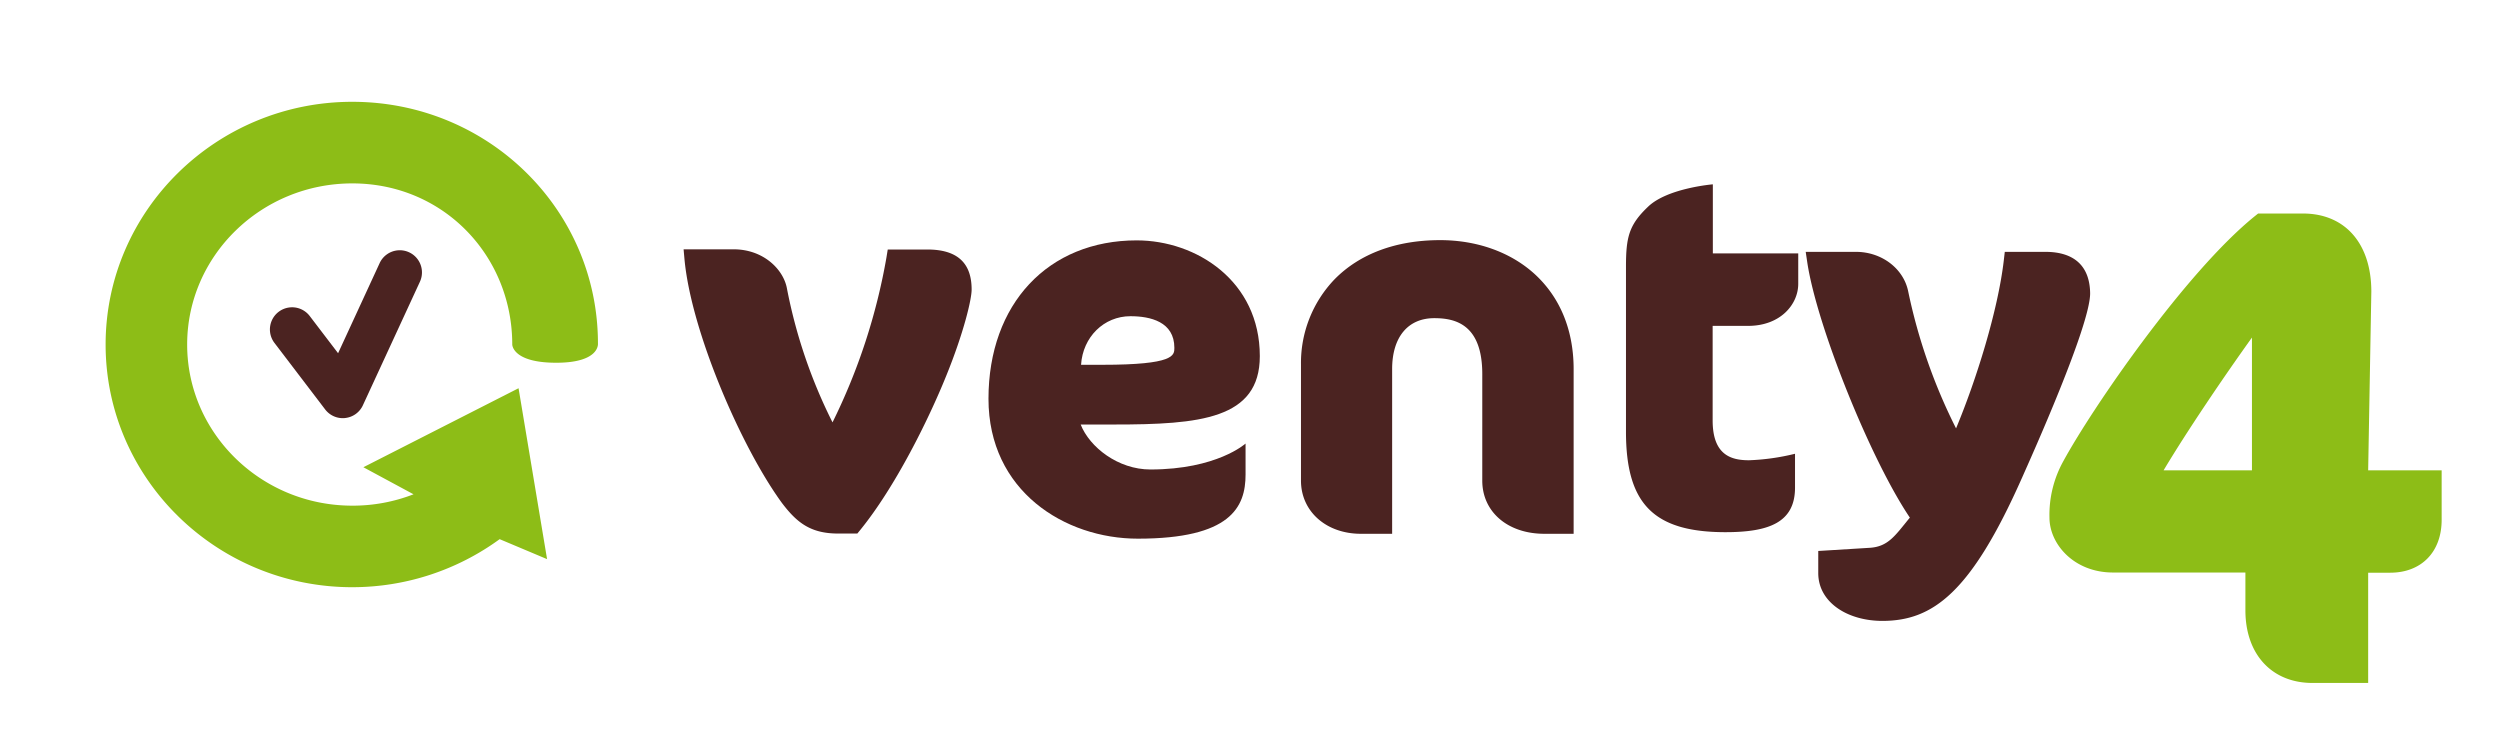
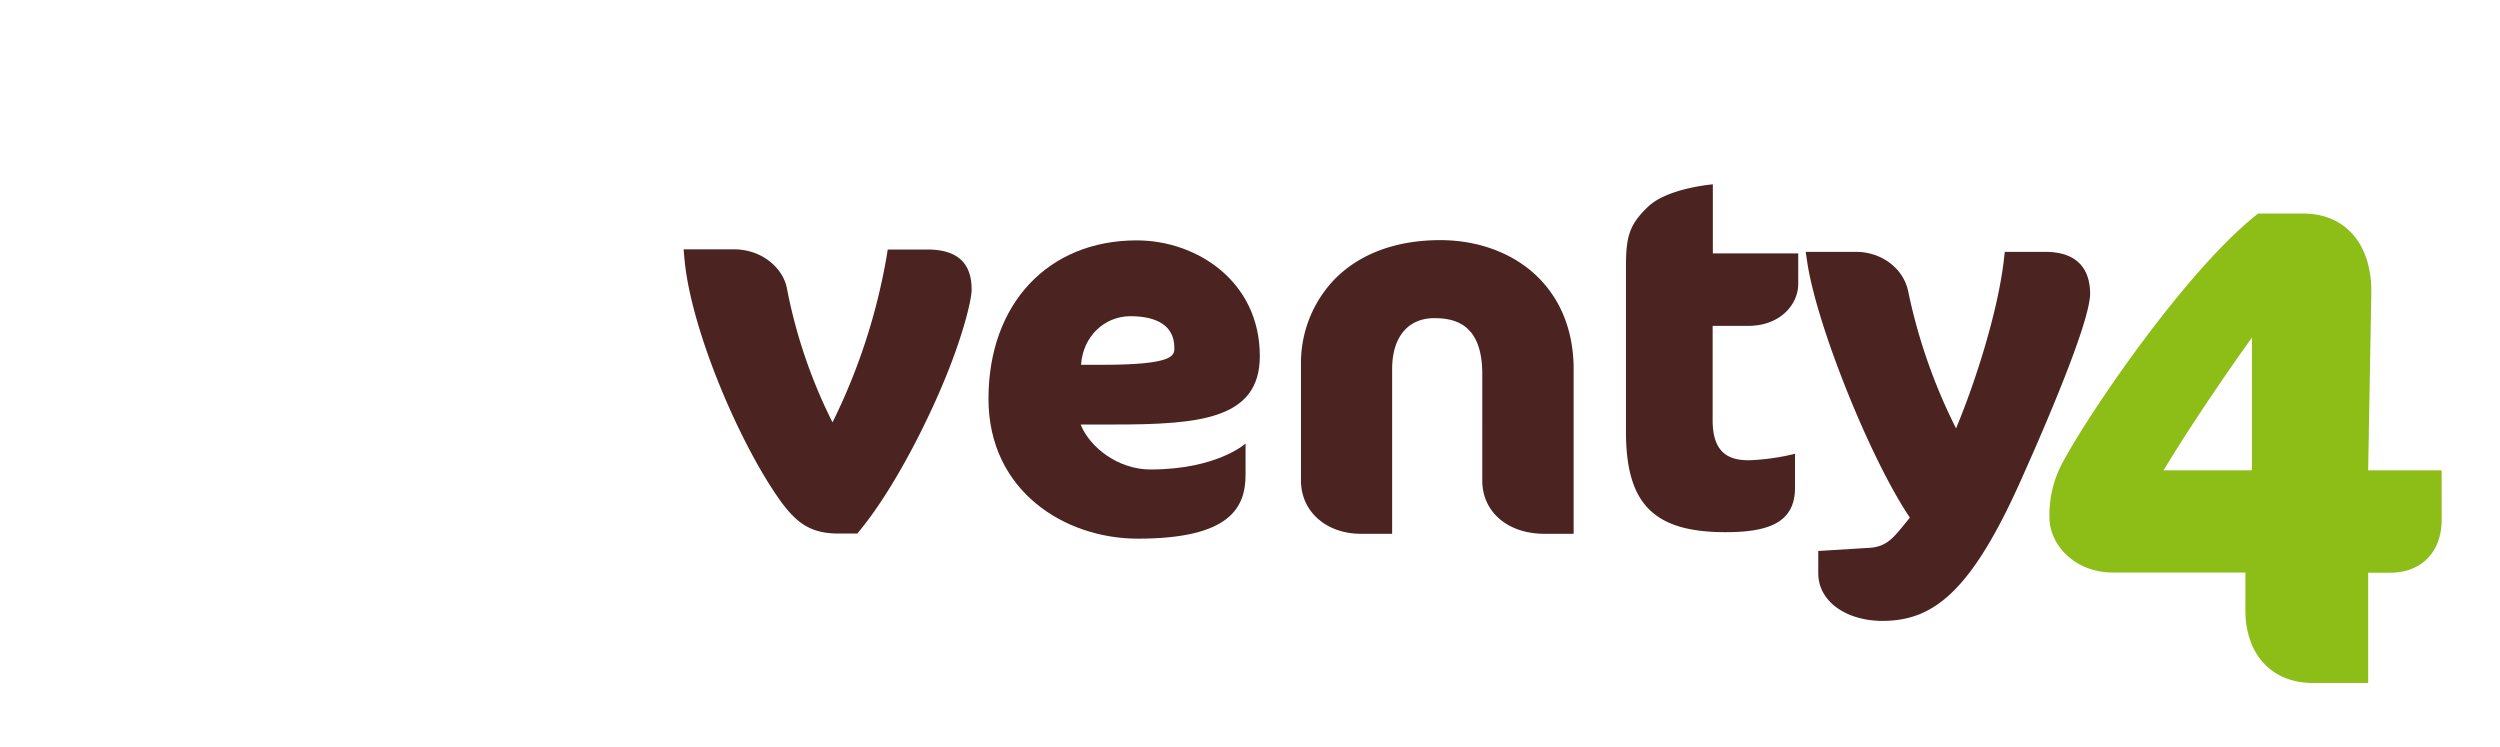
<svg xmlns="http://www.w3.org/2000/svg" id="Capa_1" data-name="Capa 1" viewBox="0 0 512 153">
  <defs>
    <style>.cls-1{fill:#4b2321;}.cls-2{fill:#8dbd17;}</style>
  </defs>
  <title>logo-web</title>
  <path class="cls-1" d="M189.92,51.1h-8.11l-.26,1.6A124.18,124.18,0,0,1,170.5,86.5,105.41,105.41,0,0,1,161.15,59c-.74-3.85-4.81-7.94-10.91-7.94H140l.18,2c1.36,14.82,11.65,38.6,20,50,3,3.93,5.77,6.21,11.47,6.21h3.93l.63-.77c7.1-8.74,13.9-22.43,17.56-31.49,3.6-8.85,5.22-15.68,5.22-17.7C199,53.8,196,51.1,189.92,51.1Z" />
  <path class="cls-1" d="M235.6,96.15c-6.61,0-12.44-4.55-14.28-9.21h6.86c17.51,0,29.83-1.1,29.83-14,0-15.4-13-23.71-25.21-23.71-18.15,0-30.36,13-30.36,32.45,0,18.88,15.62,28.64,30.59,28.64,19,0,22.06-6.44,22.06-13.13V90.84S249.25,96.15,235.6,96.15ZM221.4,74.71c.36-5.69,4.68-9.95,10.11-9.95,4.08,0,9,1.13,9,6.48,0,1.55,0,3.47-14.74,3.47Z" />
  <path class="cls-1" d="M314.16,56c-4.89-4.39-11.72-6.82-19.22-6.82-9,0-16.46,2.78-21.6,8a24.73,24.73,0,0,0-6.9,17.42V98.43c0,6.31,5.16,10.89,12.27,10.89h6.4V75.59c0-6.53,3.22-10.43,8.63-10.43,4.22,0,9.83,1.19,9.83,11.45V98.43c0,6.41,5.22,10.89,12.71,10.89h6V75.39C322.23,67.46,319.44,60.76,314.16,56Z" />
  <path class="cls-1" d="M358,66.74c6.67,0,10.28-4.44,10.28-8.61V51.9H350.79V37.75s-9.23.76-13.22,4.54S333,48.58,333,54.69V88.42c0,14.68,5.57,20.57,20.38,20.57,8.92,0,14.24-2,14.24-9.12V92.93a45.86,45.86,0,0,1-9.42,1.33c-3.59,0-7.45-1-7.45-8.15V66.74Z" />
  <path class="cls-1" d="M418.89,51.58h-8.31l-.2,1.74c-1.21,10.33-5.63,24.47-9.78,34.41a113.74,113.74,0,0,1-9.79-28c-.93-4.72-5.43-8.15-10.71-8.15H369.81l.33,2.22c2,13.13,13,40.36,21,52.21-3,3.63-4.4,6-8.37,6.19l-10.39.64v4.53c0,6,6,9.79,13.13,9.79,10.38,0,18.17-5.84,28.55-29.2,1.93-4.34,14-31.18,14-37.87C428,54.52,424.84,51.58,418.89,51.58Z" />
  <path class="cls-2" d="M485,96.33l.65-36.6c0-9.86-5.38-16-14-16h-9.19l-.72.58c-14.17,11.49-33.16,39.14-39.12,50.05A22.63,22.63,0,0,0,419.73,106c0,5.41,5,11.25,13,11.25h27.13V125c0,9,5.4,14.87,13.75,14.87H485V117.29h4.5c6.41,0,10.55-4.25,10.55-10.83V96.33ZM461.2,69.13v27.2H443.1C447.87,88.34,455.31,77.35,461.2,69.13Z" />
-   <path class="cls-2" d="M122.46,70.35c0-27.41-22.46-49.5-50.31-49.5S21.63,43.15,21.63,70.56s22.66,49.7,50.52,49.7a51.22,51.22,0,0,0,30.18-9.84l9.71,4.09-5.84-35L74.42,95.69l10.27,5.54a34.31,34.31,0,0,1-12.54,2.33c-18.65,0-33.82-14.81-33.82-33s15.17-33,33.82-33,32.76,14.81,32.76,33c0,0,0,3.73,9,3.73S122.46,70.35,122.46,70.35Z" />
-   <path class="cls-1" d="M70.2,85.64a4.54,4.54,0,0,1-3.61-1.79L56.21,70.23a4.54,4.54,0,1,1,7.22-5.51l5.81,7.62,8.51-18.45A4.54,4.54,0,0,1,86,57.7L74.32,83a4.52,4.52,0,0,1-3.63,2.61A4,4,0,0,1,70.2,85.64Z" />
</svg>